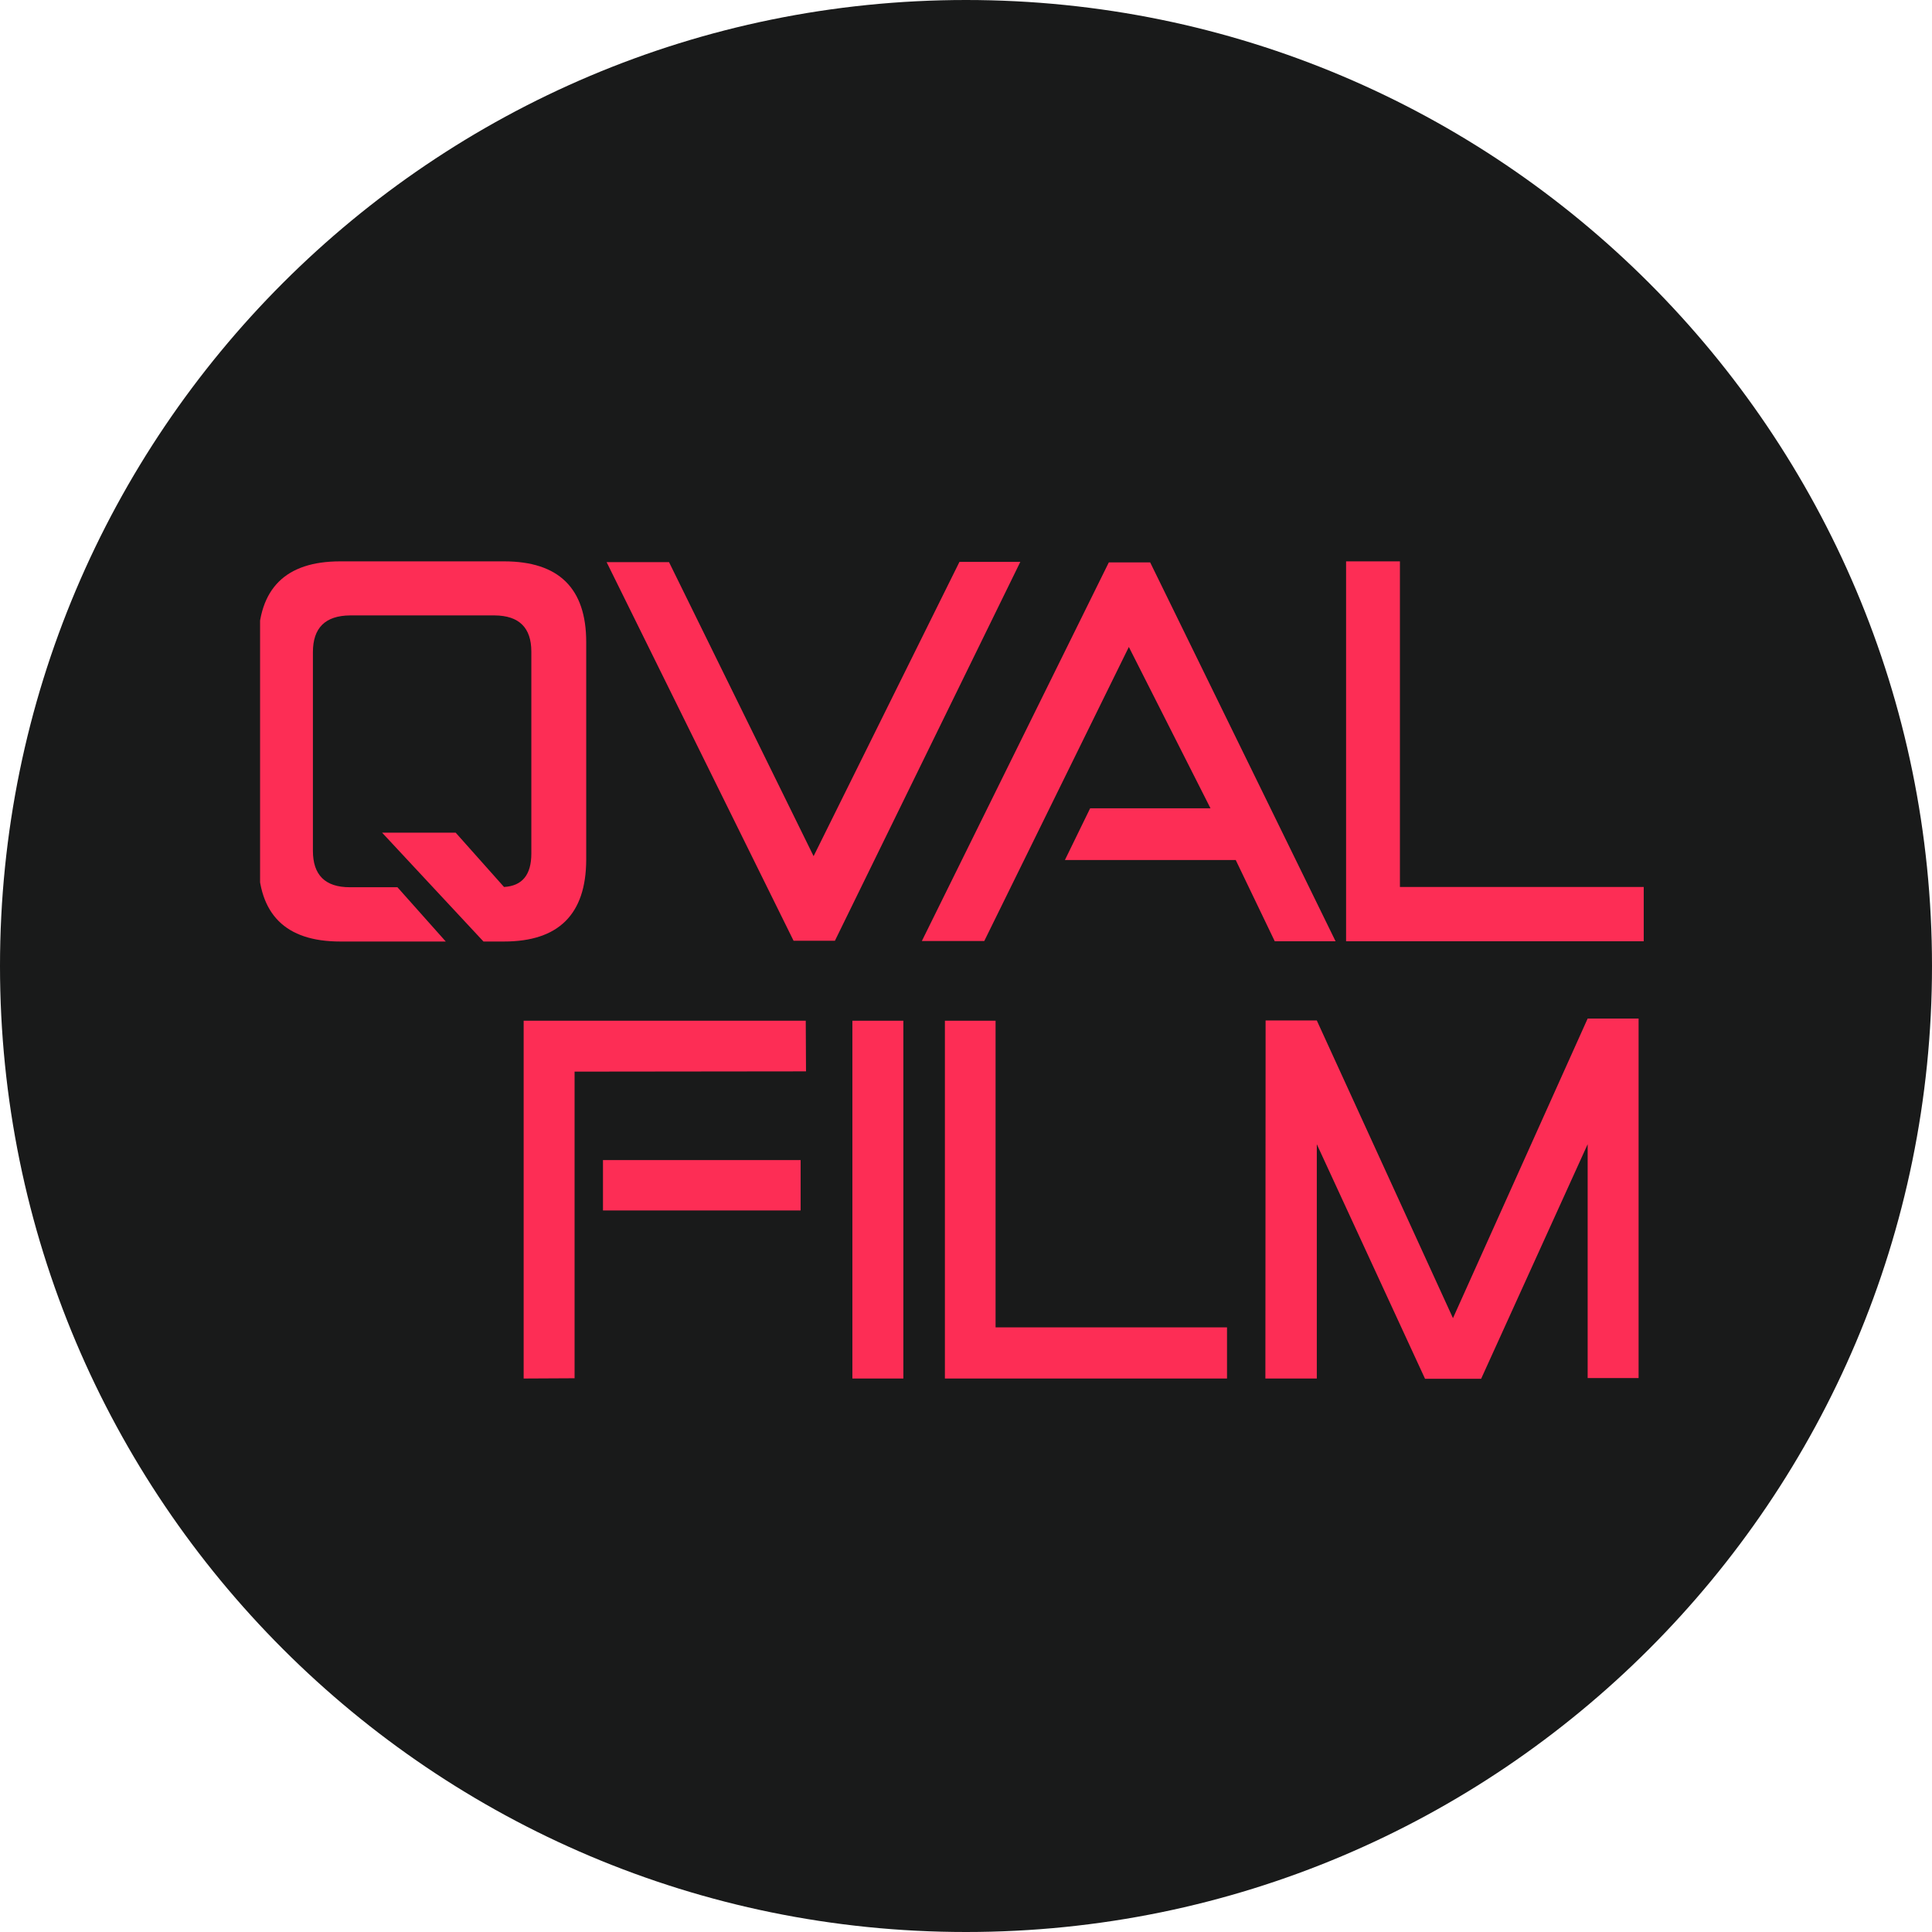
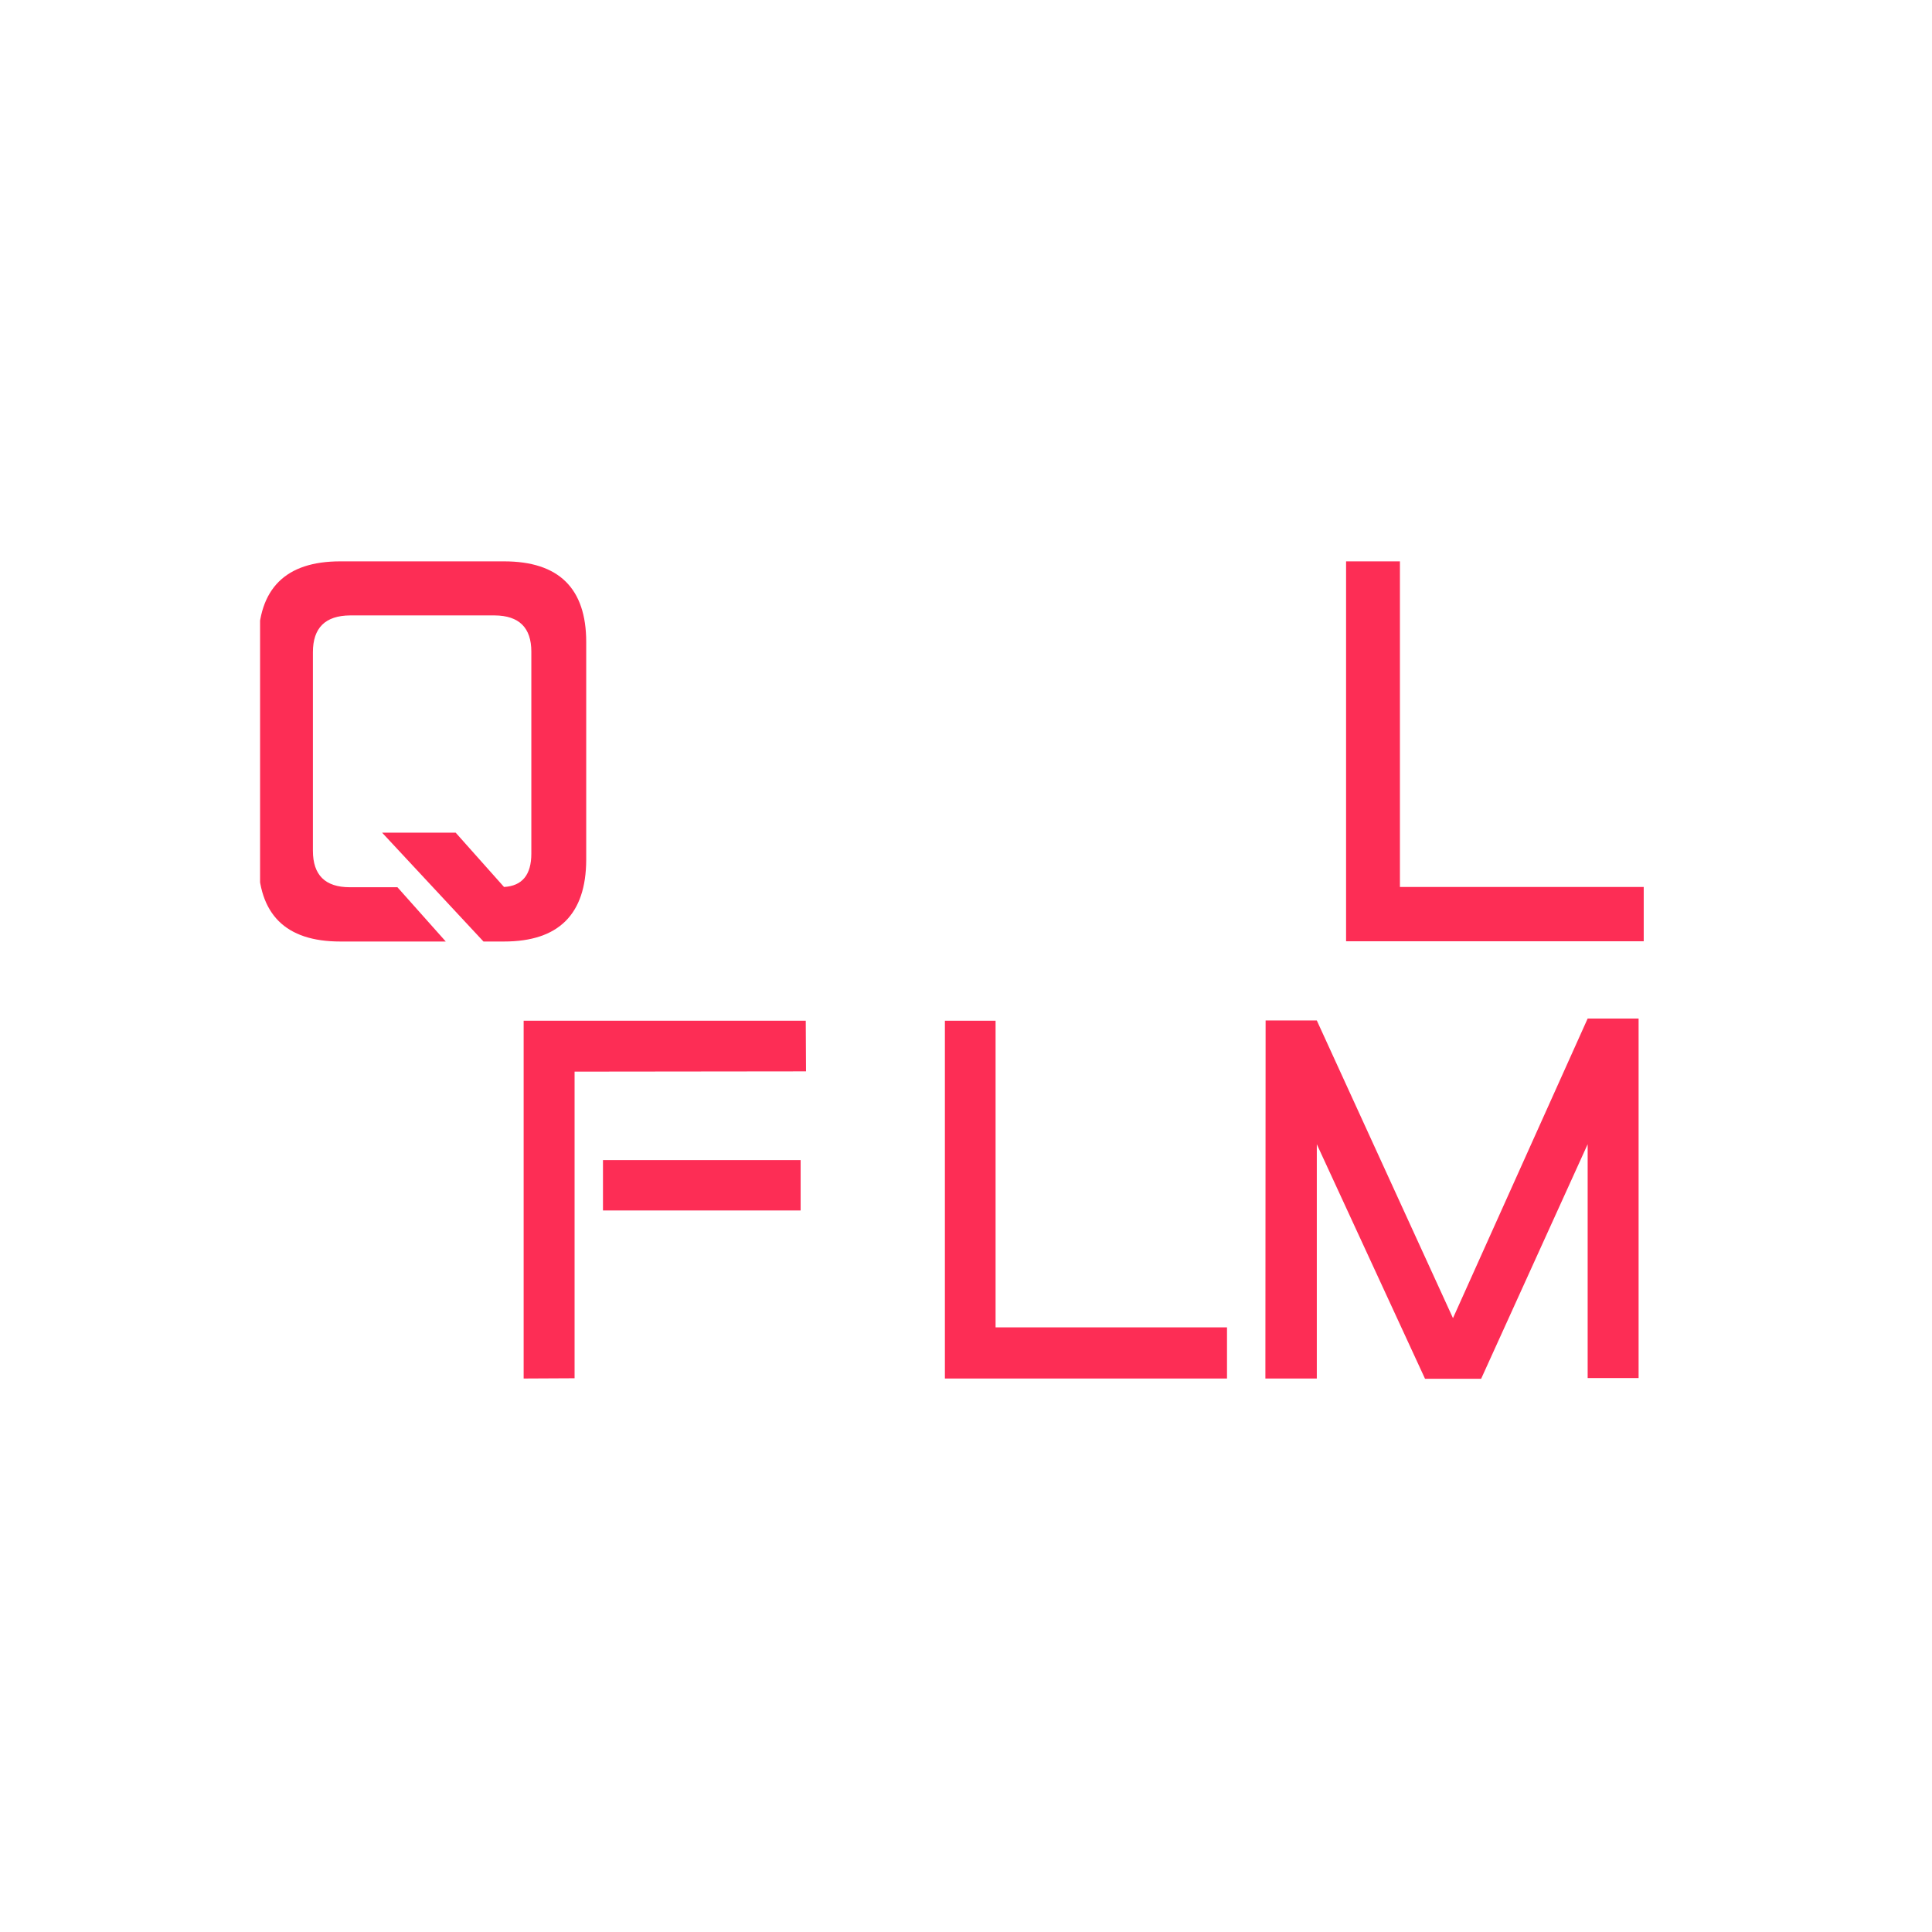
<svg xmlns="http://www.w3.org/2000/svg" width="52" height="52" viewBox="0 0 52 52" fill="none">
-   <path d="M0 26C0 11.641 11.641 0 26 0C40.359 0 52 11.641 52 26C52 40.359 40.359 52 26 52C11.641 52 0 40.359 0 26Z" fill="#191A1A" />
  <g clip-path="url(#clip0_11765_795)">
    <path d="M10.284 22.411H12.264L13.566 23.873C14.056 23.845 14.301 23.546 14.301 22.975V17.539C14.301 16.894 13.972 16.569 13.314 16.564H9.423C8.755 16.569 8.422 16.899 8.422 17.553V22.898C8.422 23.553 8.753 23.88 9.416 23.88H10.697L11.998 25.341H9.157C7.687 25.341 6.952 24.611 6.952 23.149V17.302C6.952 15.84 7.687 15.109 9.157 15.109H13.566C15.04 15.109 15.778 15.833 15.778 17.281V23.142C15.773 24.608 15.036 25.341 13.566 25.341H13.013L10.284 22.411Z" fill="#FD2D55" />
-     <path d="M25.824 15.123H27.462L22.472 25.32H21.359L16.327 15.13H18.007L21.898 23.044L25.824 15.123Z" fill="#FD2D55" />
-     <path d="M24.812 25.327L29.844 15.137H30.957L35.947 25.334H34.31L33.26 23.148H28.662L29.341 21.756H32.581L30.383 17.413L26.492 25.327H24.812Z" fill="#FD2D55" />
    <path d="M37.679 23.873H44.293V25.335H36.23V15.109H37.679V23.873Z" fill="#FD2D55" />
    <path d="M21.549 31.223V32.58H16.229V31.223H21.549ZM15.465 37.096L14.094 37.103V27.473H21.687L21.694 28.836L15.465 28.843V37.096Z" fill="#FD2D55" />
-     <path d="M24.314 27.473H22.942V37.103H24.314V27.473Z" fill="#FD2D55" />
    <path d="M26.796 35.726H33.025V37.103H25.432V27.473H26.796V35.726Z" fill="#FD2D55" />
    <path d="M38.355 37.11L35.442 30.797V37.103H34.058L34.064 27.466H35.442L39.107 35.478L42.732 27.414H44.103V37.09H42.732V30.797L39.865 37.11H38.355Z" fill="#FD2D55" />
  </g>
  <defs>
    <clipPath id="clip0_11765_795">
      <rect width="37.241" height="23.478" fill="white" transform="translate(7 15)" />
    </clipPath>
  </defs>
</svg>